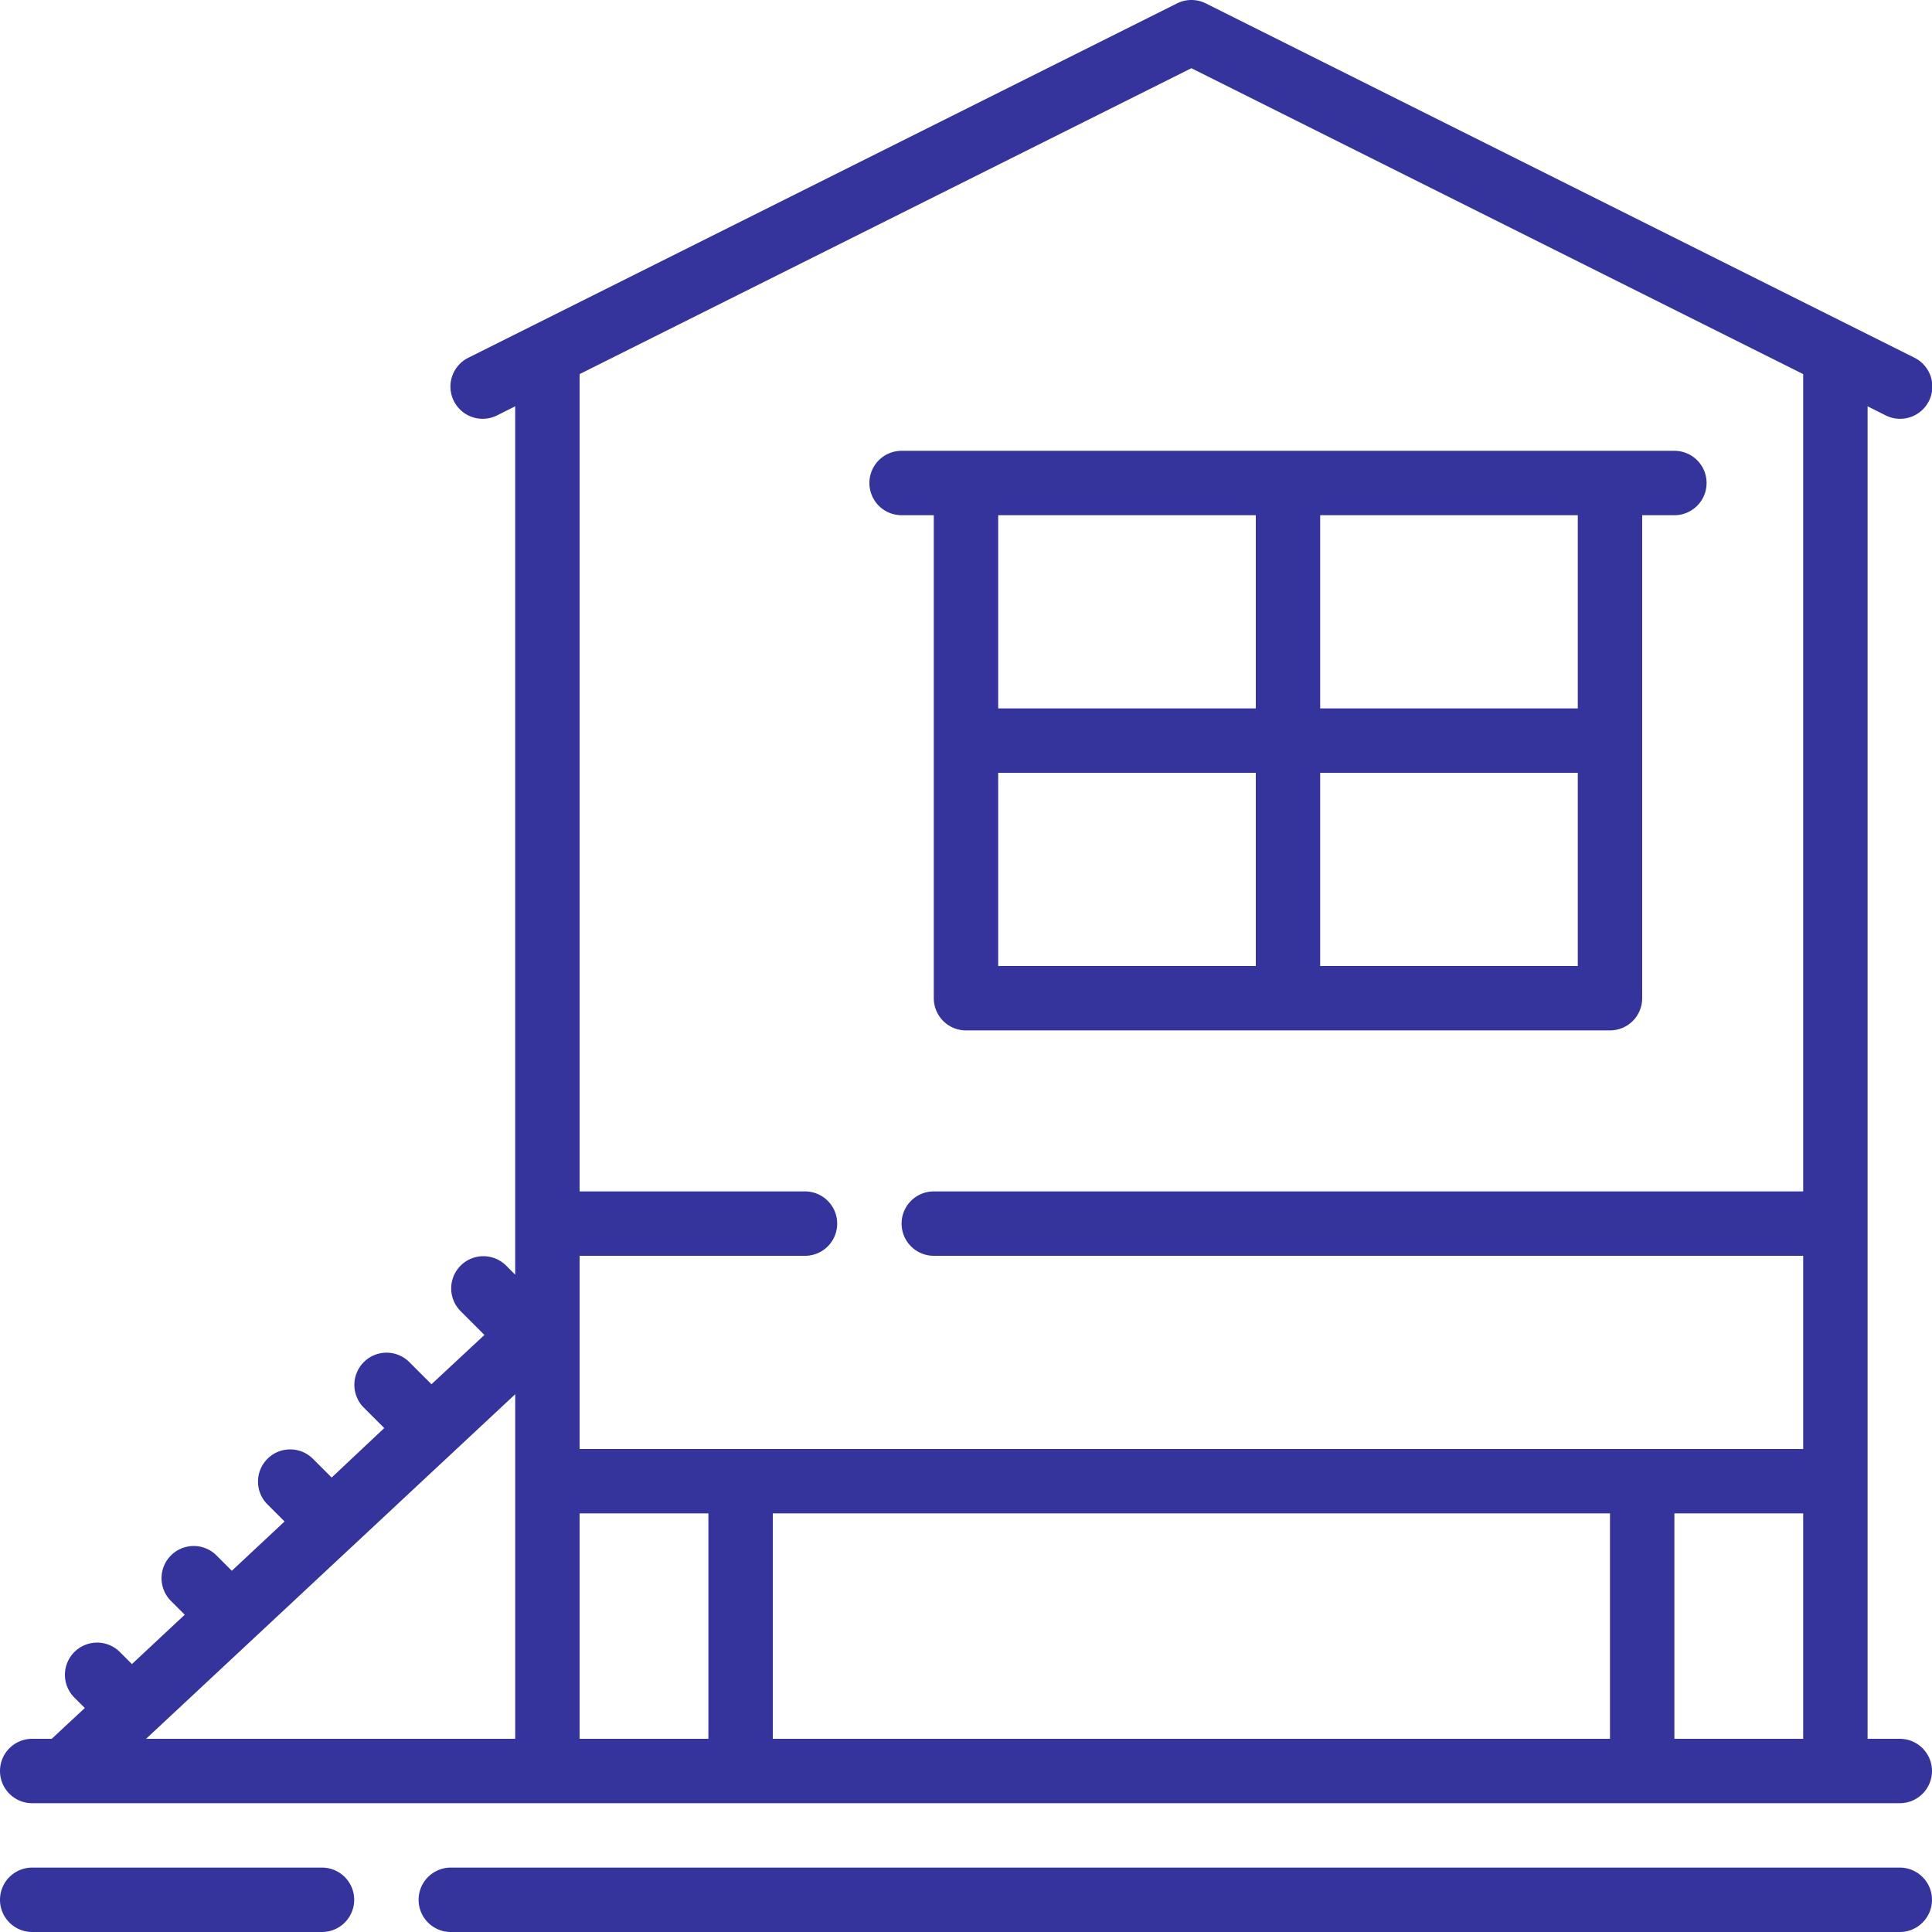
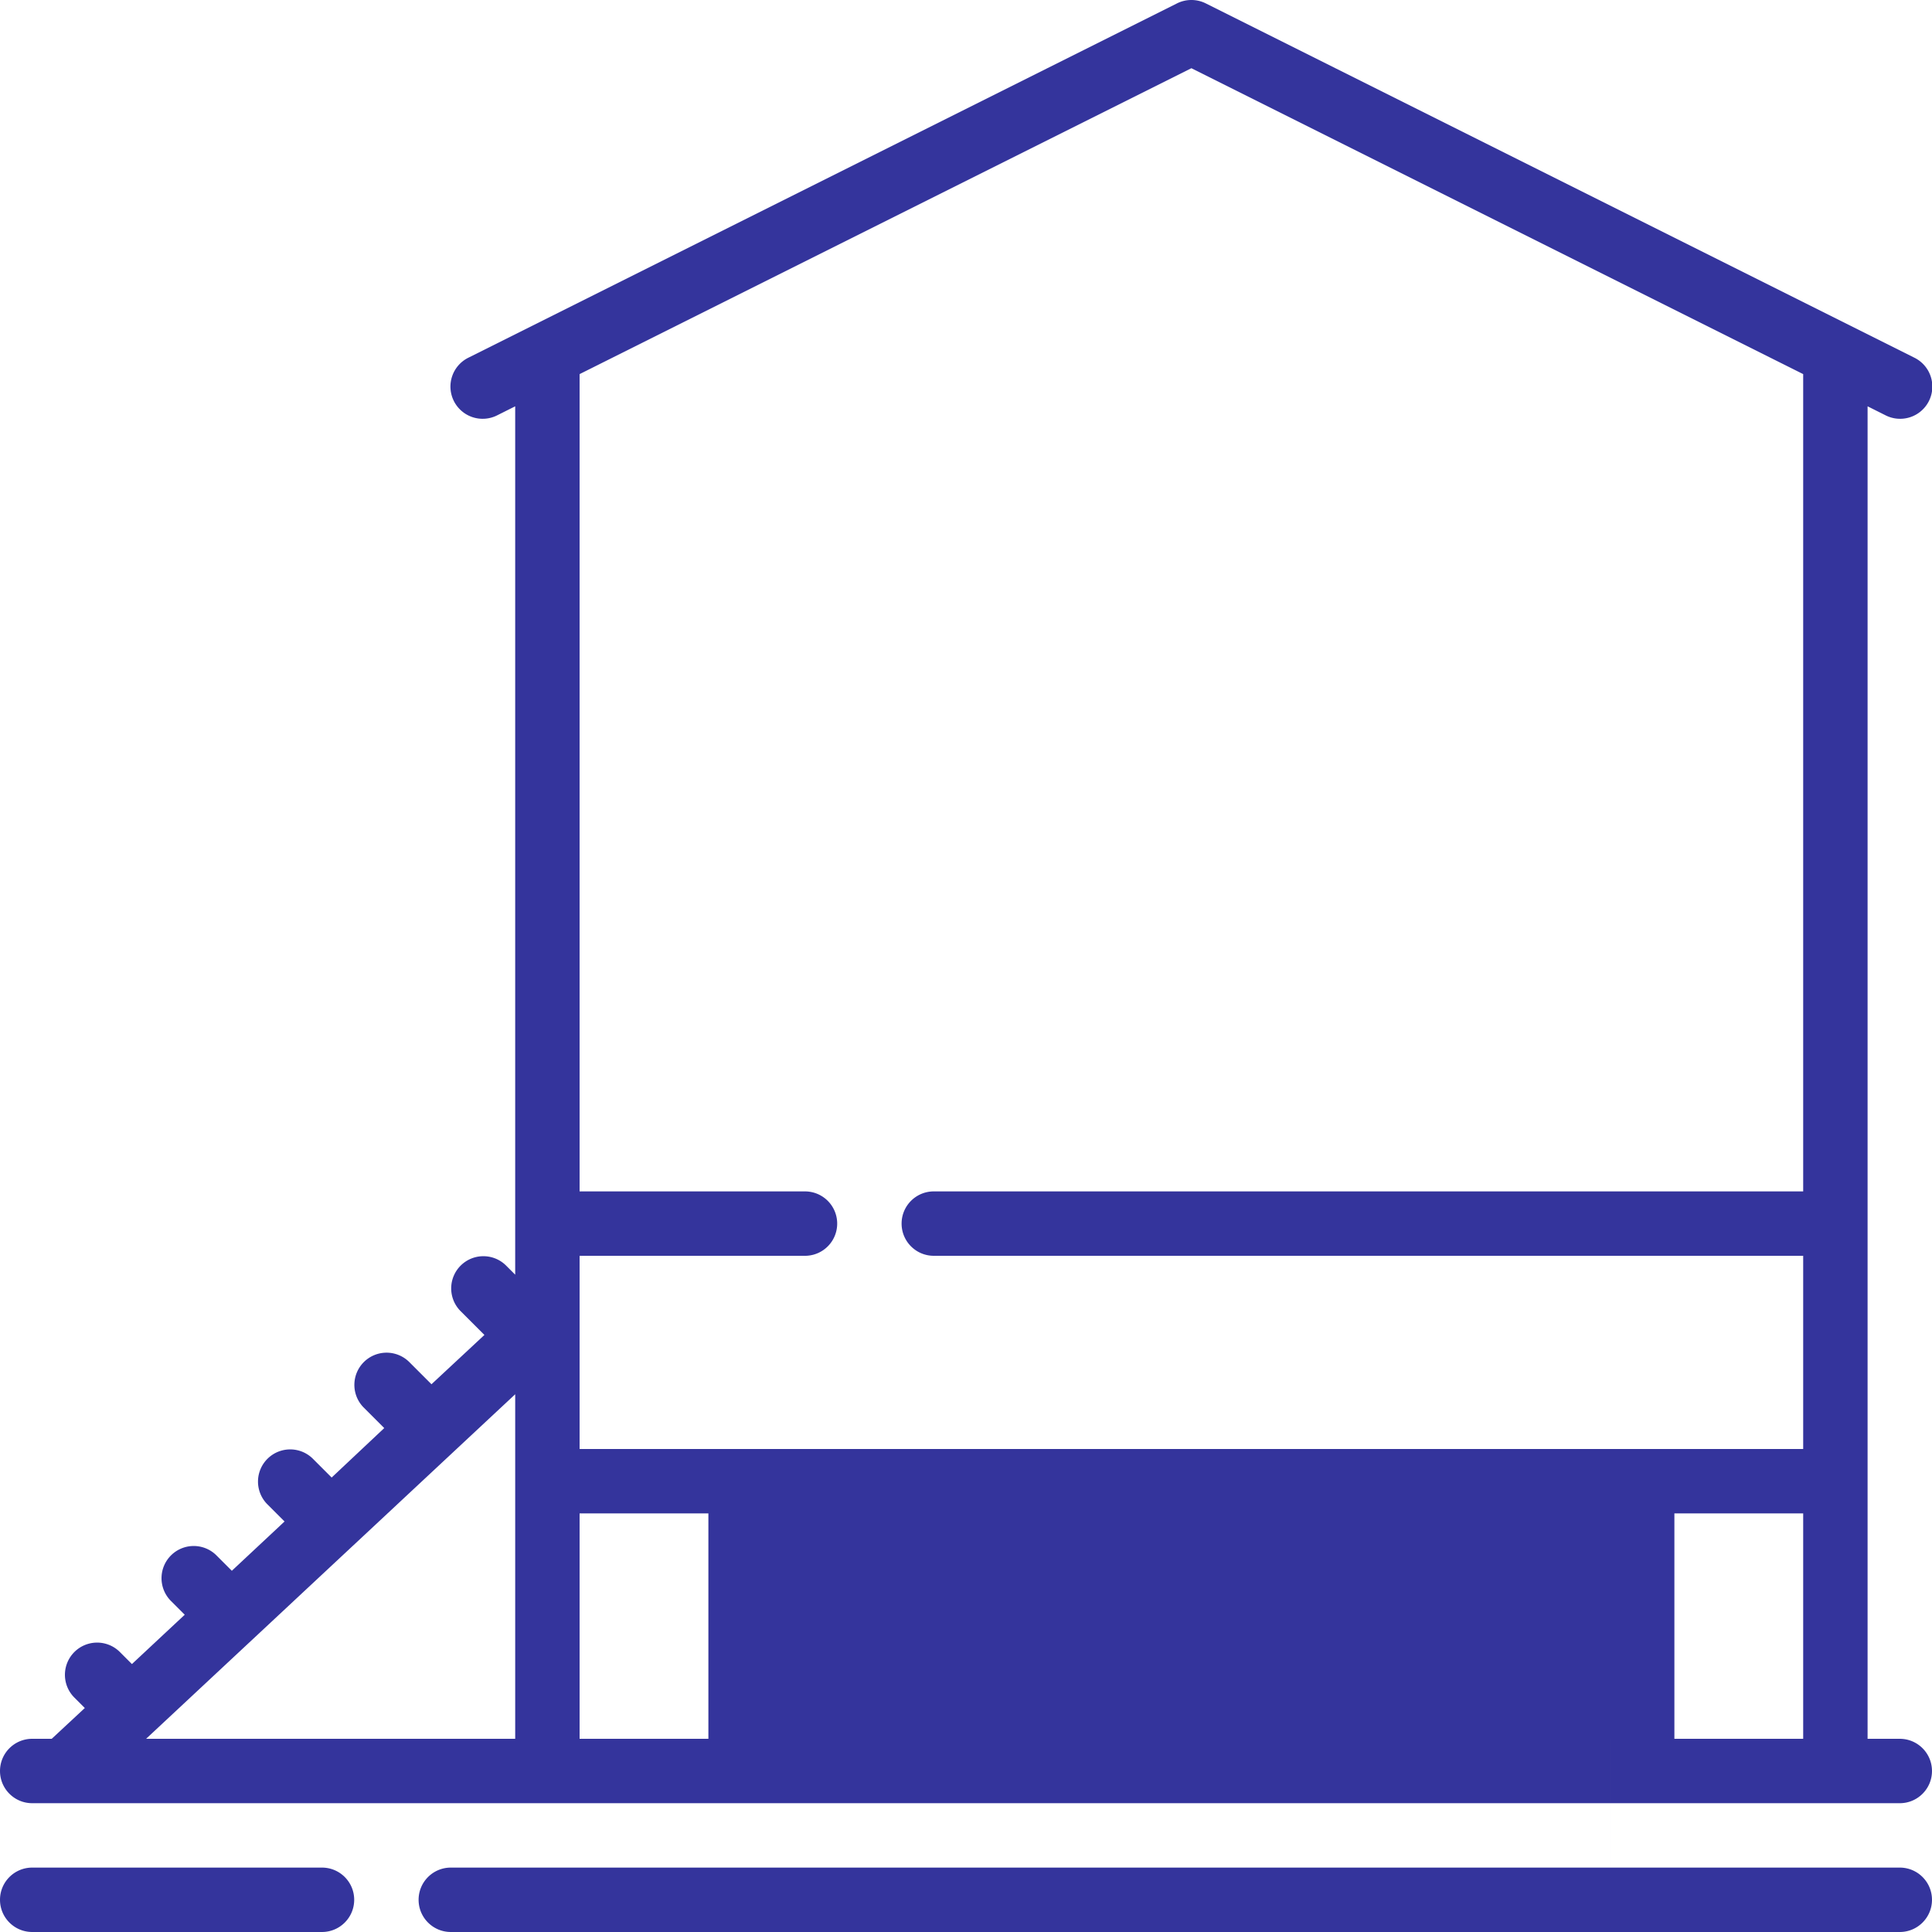
<svg xmlns="http://www.w3.org/2000/svg" version="1.1" width="512" height="512" x="0" y="0" viewBox="0 0 512.004 512.004" style="enable-background:new 0 0 512 512" xml:space="preserve" class="">
  <g>
-     <path d="M8.534 477.871h494.933c4.713 0 8.533-3.82 8.533-8.533s-3.82-8.533-8.533-8.533h-8.533V107.678l4.719 2.364a8.537 8.537 0 1 0 7.628-15.274L319.548.9a8.534 8.534 0 0 0-7.629 0L124.186 94.767a8.537 8.537 0 1 0 7.628 15.274l4.719-2.364v230.127l-2.5-2.5a8.533 8.533 0 0 0-11.962.104 8.533 8.533 0 0 0-.104 11.962l6.409 6.409-14.029 13.065-5.973-5.973a8.533 8.533 0 0 0-11.962.104 8.533 8.533 0 0 0-.104 11.962l5.521 5.521-13.935 13.107-5.06-5.06a8.533 8.533 0 0 0-11.962.104 8.533 8.533 0 0 0-.104 11.962l4.642 4.642-13.97 13.064-4.173-4.173a8.533 8.533 0 0 0-11.962.104 8.533 8.533 0 0 0-.104 11.962l3.755 3.755-13.995 13.073-3.294-3.294a8.533 8.533 0 0 0-11.962.104 8.533 8.533 0 0 0-.104 11.962l2.876 2.876-8.772 8.158H8.534c-4.713 0-8.533 3.82-8.533 8.533s3.82 8.534 8.533 8.534zm418.133-17.067H204.8v-59.733h221.867v59.733zm51.2 0h-34.133v-59.733h34.133v59.733zm-324.267-128h59.733a8.533 8.533 0 0 0 0-17.066H153.6V99.144l162.133-81.067 162.133 81.067v216.593h-230.4c-4.713 0-8.533 3.82-8.533 8.533s3.82 8.533 8.533 8.533h230.4v51.2H153.6v-51.199zm0 68.267h34.133v59.733H153.6v-59.733zm-17.066-31.574v91.307H38.716l97.818-91.307zM85.333 494.937h-76.8c-4.713 0-8.533 3.82-8.533 8.533s3.82 8.533 8.533 8.533h76.8c4.713 0 8.533-3.82 8.533-8.533s-3.82-8.533-8.533-8.533zM503.467 494.937h-384c-4.713 0-8.533 3.82-8.533 8.533s3.82 8.533 8.533 8.533h384c4.713 0 8.533-3.82 8.533-8.533s-3.82-8.533-8.533-8.533z" fill="#34349c" opacity="1" data-original="#000000" />
-     <path d="M247.467 136.537v128A8.533 8.533 0 0 0 256 273.07h170.667a8.533 8.533 0 0 0 8.533-8.533v-128h8.533a8.533 8.533 0 0 0 8.533-8.533 8.533 8.533 0 0 0-8.533-8.533h-204.8a8.533 8.533 0 0 0-8.533 8.533 8.533 8.533 0 0 0 8.533 8.533h8.534zm102.4 0h68.267v51.2h-68.267v-51.2zm0 68.267h68.267v51.2h-68.267v-51.2zm-85.333-68.267H332.8v51.2h-68.267v-51.2zm0 68.267H332.8v51.2h-68.267v-51.2z" fill="#34349c" opacity="1" data-original="#000000" />
+     <path d="M8.534 477.871h494.933c4.713 0 8.533-3.82 8.533-8.533s-3.82-8.533-8.533-8.533h-8.533V107.678l4.719 2.364a8.537 8.537 0 1 0 7.628-15.274L319.548.9a8.534 8.534 0 0 0-7.629 0L124.186 94.767a8.537 8.537 0 1 0 7.628 15.274l4.719-2.364v230.127l-2.5-2.5a8.533 8.533 0 0 0-11.962.104 8.533 8.533 0 0 0-.104 11.962l6.409 6.409-14.029 13.065-5.973-5.973a8.533 8.533 0 0 0-11.962.104 8.533 8.533 0 0 0-.104 11.962l5.521 5.521-13.935 13.107-5.06-5.06a8.533 8.533 0 0 0-11.962.104 8.533 8.533 0 0 0-.104 11.962l4.642 4.642-13.97 13.064-4.173-4.173a8.533 8.533 0 0 0-11.962.104 8.533 8.533 0 0 0-.104 11.962l3.755 3.755-13.995 13.073-3.294-3.294a8.533 8.533 0 0 0-11.962.104 8.533 8.533 0 0 0-.104 11.962l2.876 2.876-8.772 8.158H8.534c-4.713 0-8.533 3.82-8.533 8.533s3.82 8.534 8.533 8.534zm418.133-17.067H204.8h221.867v59.733zm51.2 0h-34.133v-59.733h34.133v59.733zm-324.267-128h59.733a8.533 8.533 0 0 0 0-17.066H153.6V99.144l162.133-81.067 162.133 81.067v216.593h-230.4c-4.713 0-8.533 3.82-8.533 8.533s3.82 8.533 8.533 8.533h230.4v51.2H153.6v-51.199zm0 68.267h34.133v59.733H153.6v-59.733zm-17.066-31.574v91.307H38.716l97.818-91.307zM85.333 494.937h-76.8c-4.713 0-8.533 3.82-8.533 8.533s3.82 8.533 8.533 8.533h76.8c4.713 0 8.533-3.82 8.533-8.533s-3.82-8.533-8.533-8.533zM503.467 494.937h-384c-4.713 0-8.533 3.82-8.533 8.533s3.82 8.533 8.533 8.533h384c4.713 0 8.533-3.82 8.533-8.533s-3.82-8.533-8.533-8.533z" fill="#34349c" opacity="1" data-original="#000000" />
  </g>
</svg>